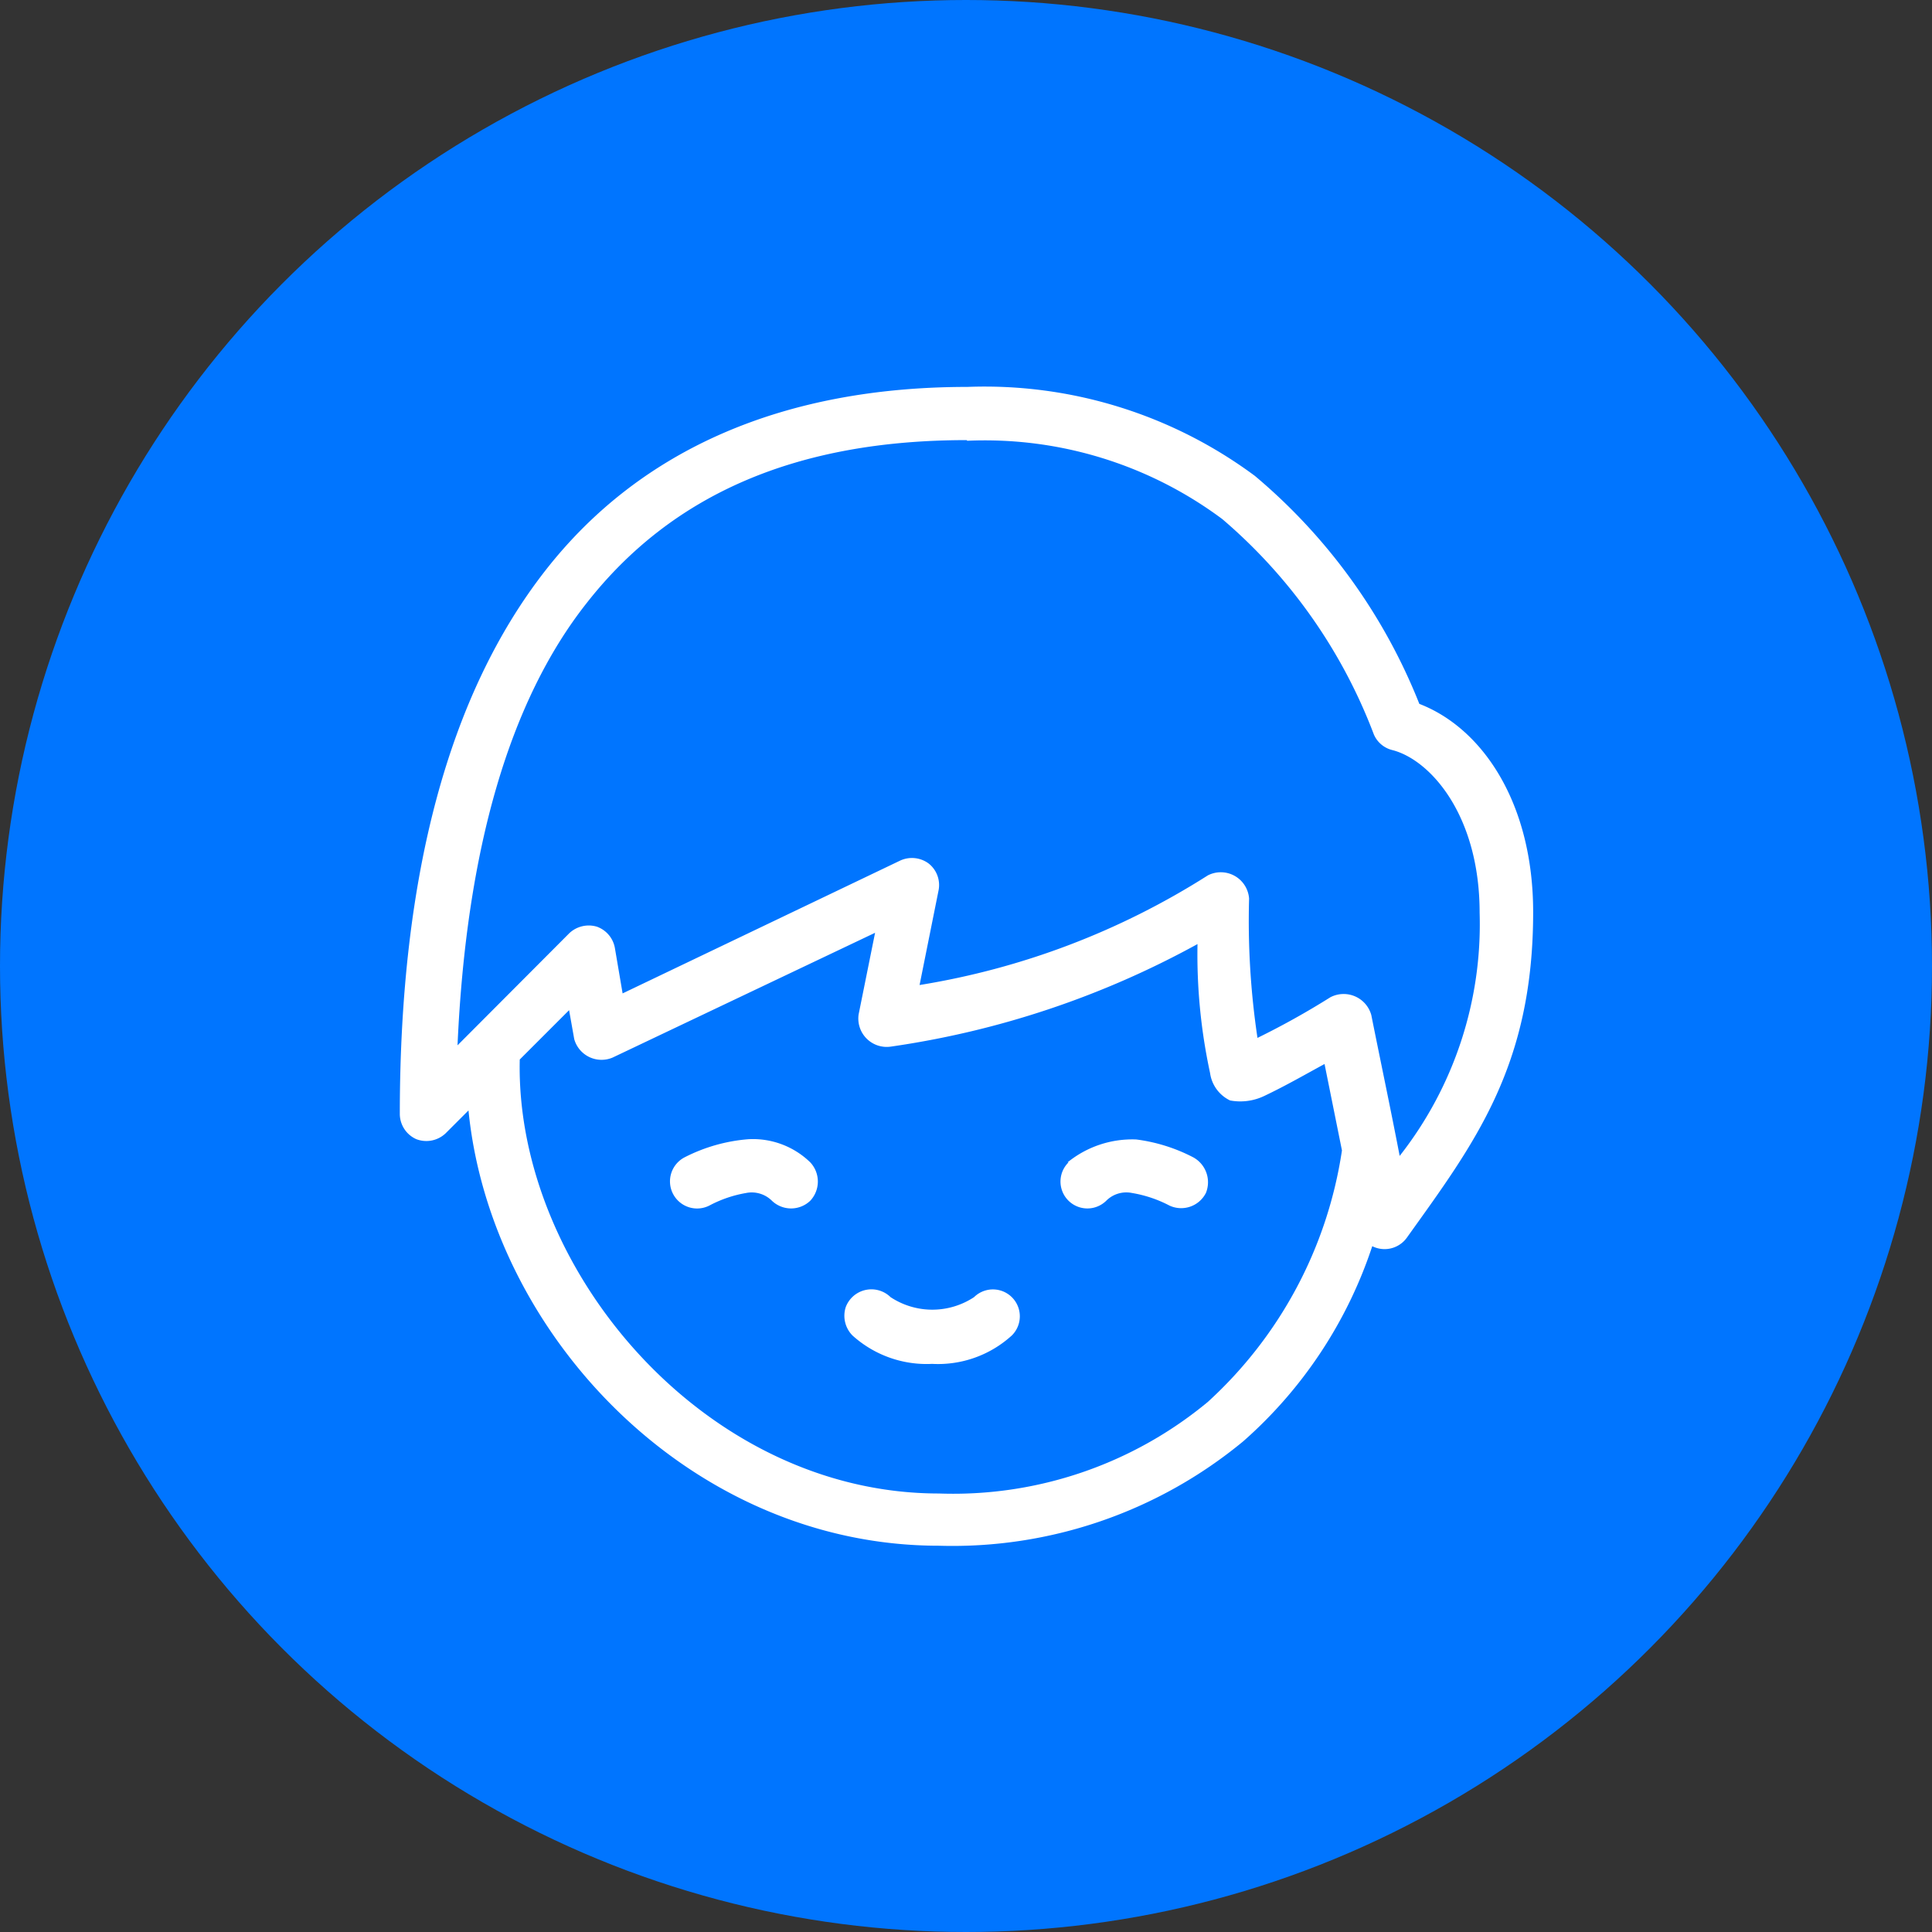
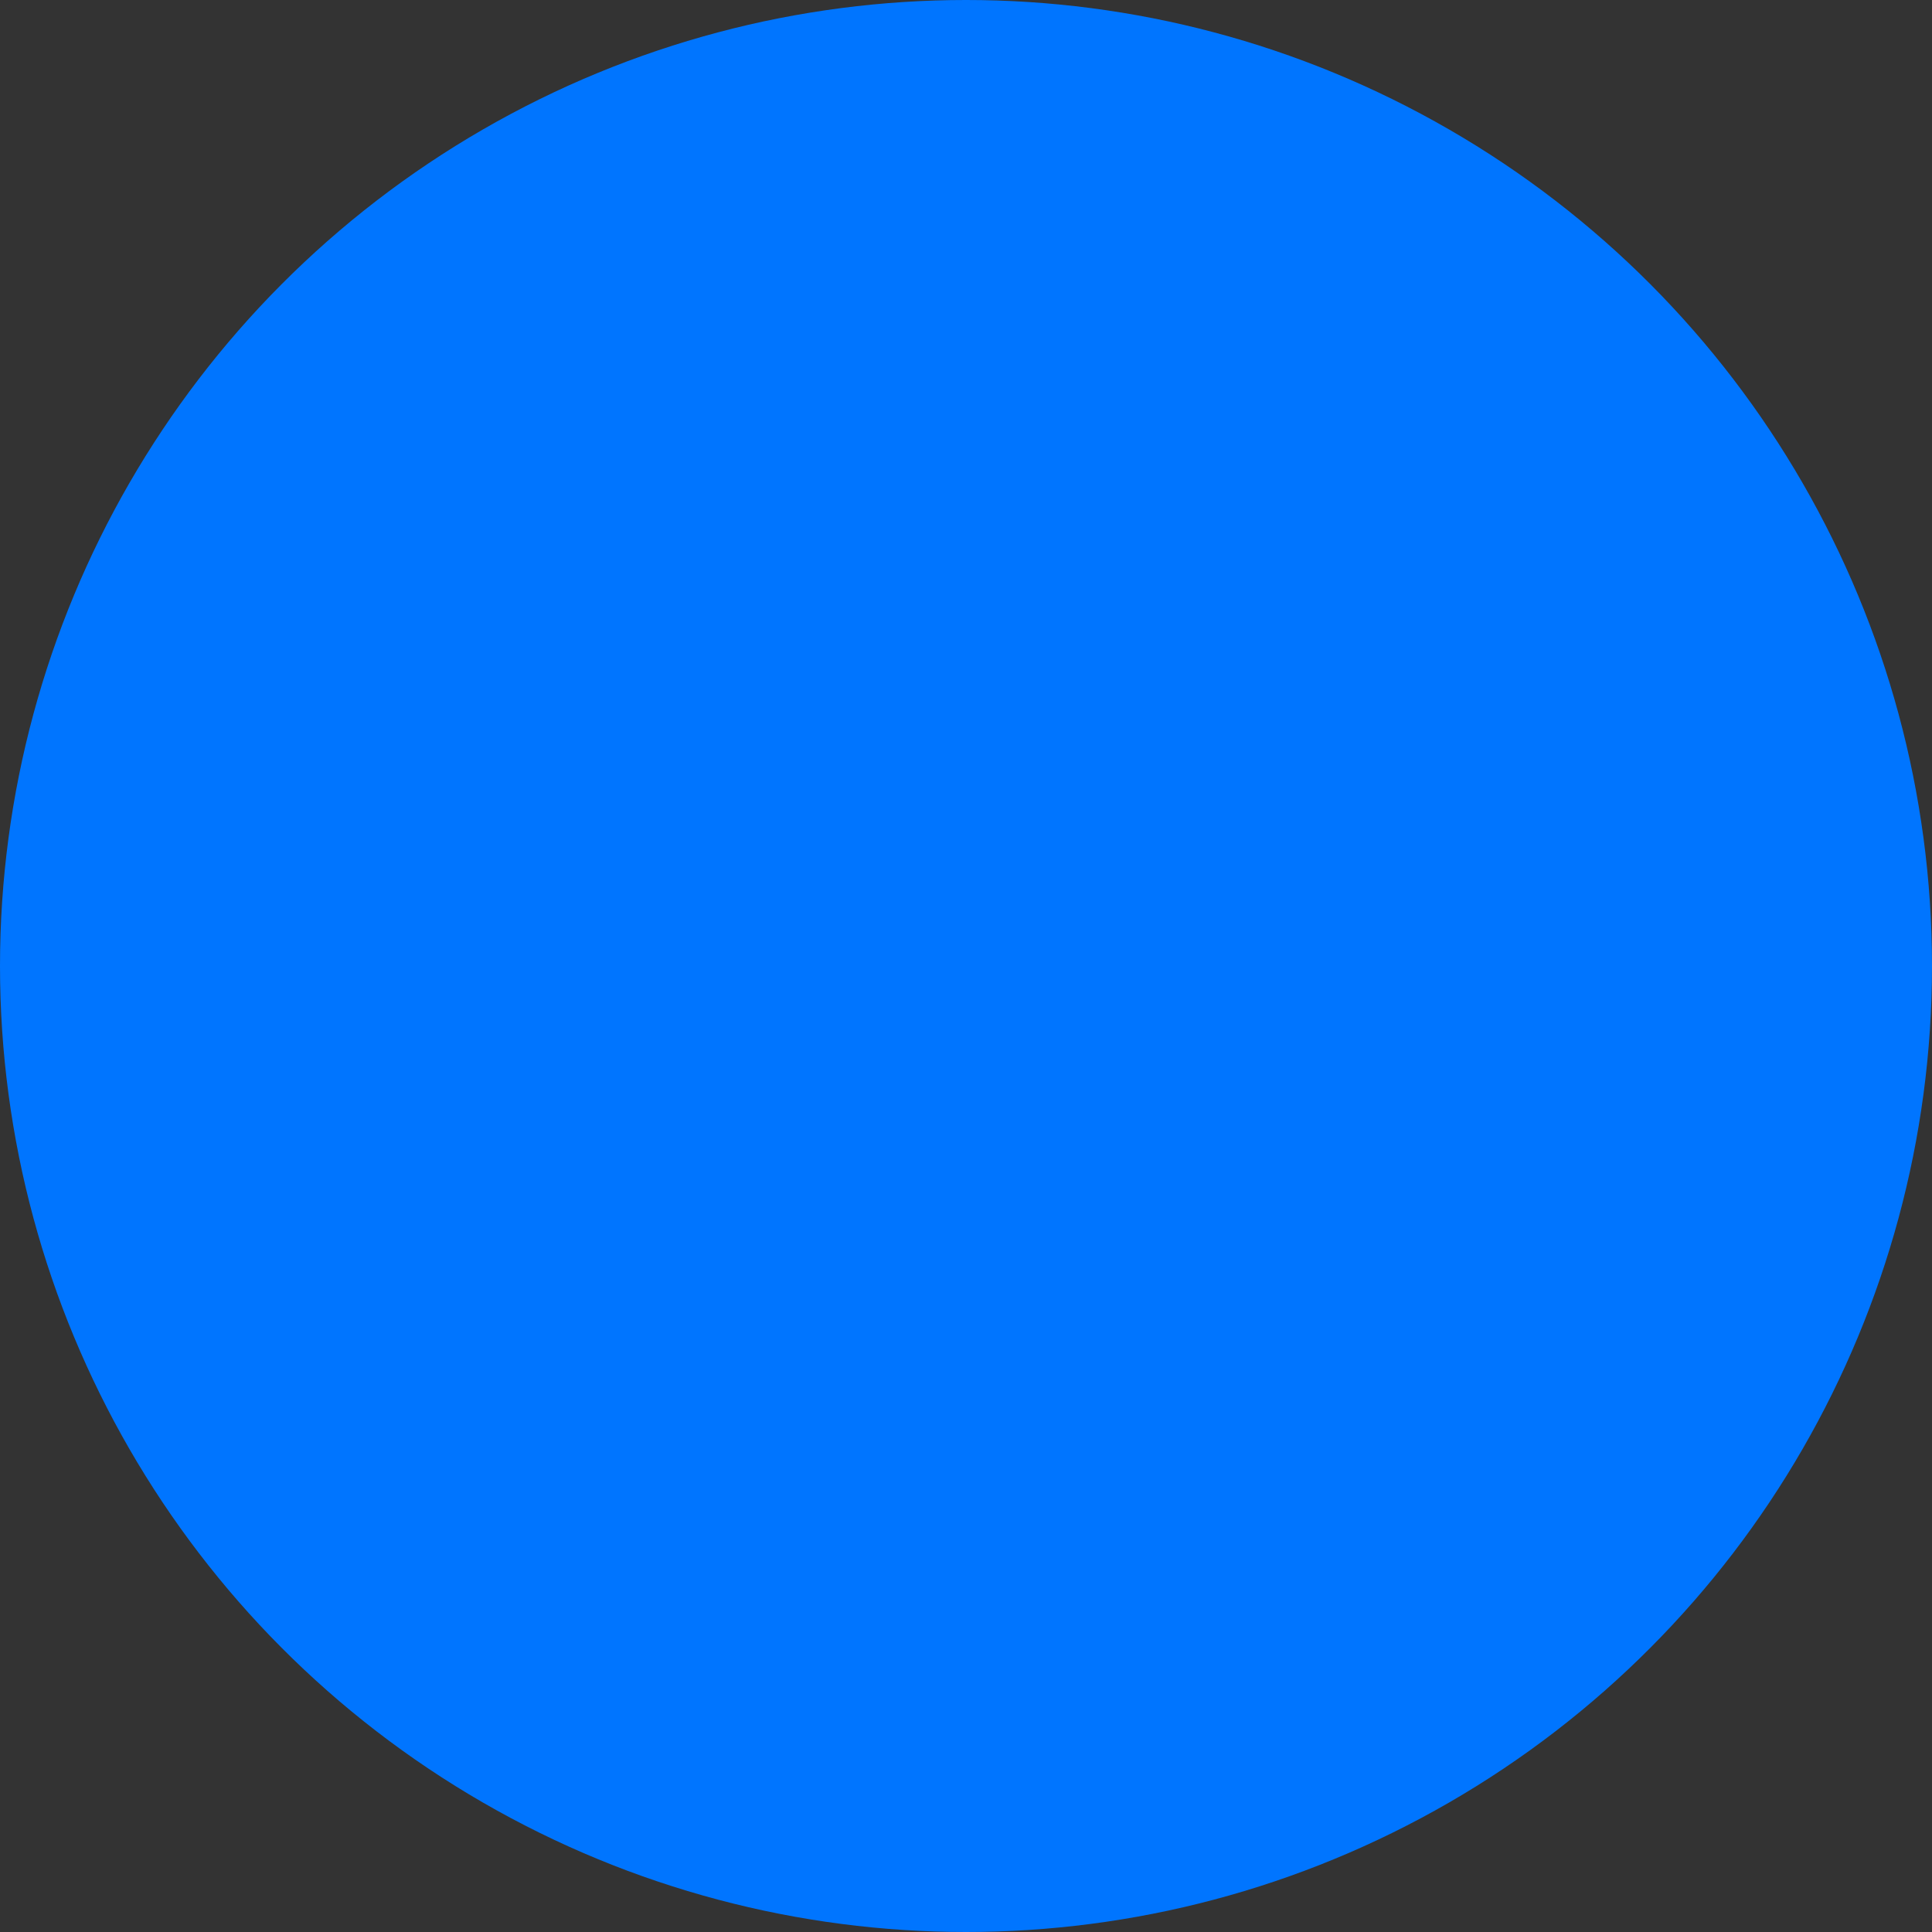
<svg xmlns="http://www.w3.org/2000/svg" viewBox="0 0 59.92 59.92">
  <rect x="0" y="0" width="59.92" height="59.92" fill="#333333" stroke="none" />
  <defs>
    <style>.cls-1{fill:#0075ff;}.cls-2{fill:#fff;}</style>
  </defs>
  <g id="Layer_2" data-name="Layer 2">
    <g id="Layer_1-2" data-name="Layer 1">
      <circle class="cls-1" cx="29.96" cy="29.96" r="29.96" />
-       <path class="cls-2" d="M30,12c-5.62,0-10.11,1.88-13.09,5.7S12.4,27.13,12.4,34.56a.86.86,0,0,0,.51.77.87.87,0,0,0,.91-.18l.71-.71c.69,6.94,6.87,13.5,14.59,13.5a14.15,14.15,0,0,0,9.44-3.24,13.84,13.84,0,0,0,4-6.05.85.85,0,0,0,1.07-.26c2.08-2.91,3.92-5.3,3.92-10.1,0-3.37-1.56-5.7-3.53-6.46a17.8,17.8,0,0,0-5.1-7.07A14.06,14.06,0,0,0,30,12Zm0,1.67a12.32,12.32,0,0,1,7.91,2.43,16.42,16.42,0,0,1,4.7,6.68.84.84,0,0,0,.56.48c1.17.29,2.72,2,2.72,5.05a11.63,11.63,0,0,1-2.48,7.54c-.27-1.41-.59-2.92-.88-4.37a.89.89,0,0,0-1.27-.55A24.6,24.6,0,0,1,39,32.19a24.57,24.57,0,0,1-.26-4.32.88.88,0,0,0-1.28-.72,23.69,23.69,0,0,1-8.94,3.4l.59-2.94a.85.85,0,0,0-.31-.83.87.87,0,0,0-.88-.09l-8.61,4.12-.24-1.41a.86.86,0,0,0-.56-.66.88.88,0,0,0-.85.2l-3.47,3.48c.27-6.07,1.61-10.68,4-13.71,2.66-3.4,6.54-5.06,11.79-5.06ZM27.14,28.93l-.51,2.53a.88.88,0,0,0,1,1,28,28,0,0,0,9.51-3.18,17.41,17.41,0,0,0,.39,4,1.11,1.11,0,0,0,.62.85A1.72,1.72,0,0,0,39.19,34c.68-.32,1.37-.72,1.89-1l.54,2.68a13.19,13.19,0,0,1-4.16,7.8,12.37,12.37,0,0,1-8.34,2.84c-7.3,0-13.15-7-13-13.46l1.53-1.53.16.9A.88.88,0,0,0,19,32.8Zm-3.9,6.4a5.23,5.23,0,0,0-2,.56.84.84,0,1,0,.76,1.5A3.78,3.78,0,0,1,23.14,37a.89.89,0,0,1,.8.24.86.86,0,0,0,1.19,0,.87.87,0,0,0,0-1.19,2.55,2.55,0,0,0-1.87-.72Zm9.9.72a.83.83,0,1,0,1.17,1.19.88.88,0,0,1,.8-.24,3.87,3.87,0,0,1,1.16.39A.86.86,0,0,0,37.4,37,.88.88,0,0,0,37,35.89a5.28,5.28,0,0,0-1.76-.55,3.18,3.18,0,0,0-2.13.71Zm-6.91,4.49a.87.87,0,0,0,.21.88,3.43,3.43,0,0,0,2.47.88,3.4,3.4,0,0,0,2.47-.88.83.83,0,1,0-1.17-1.19,2.35,2.35,0,0,1-2.59,0,.85.85,0,0,0-1.39.31Z" />
    </g>
  </g>
</svg>